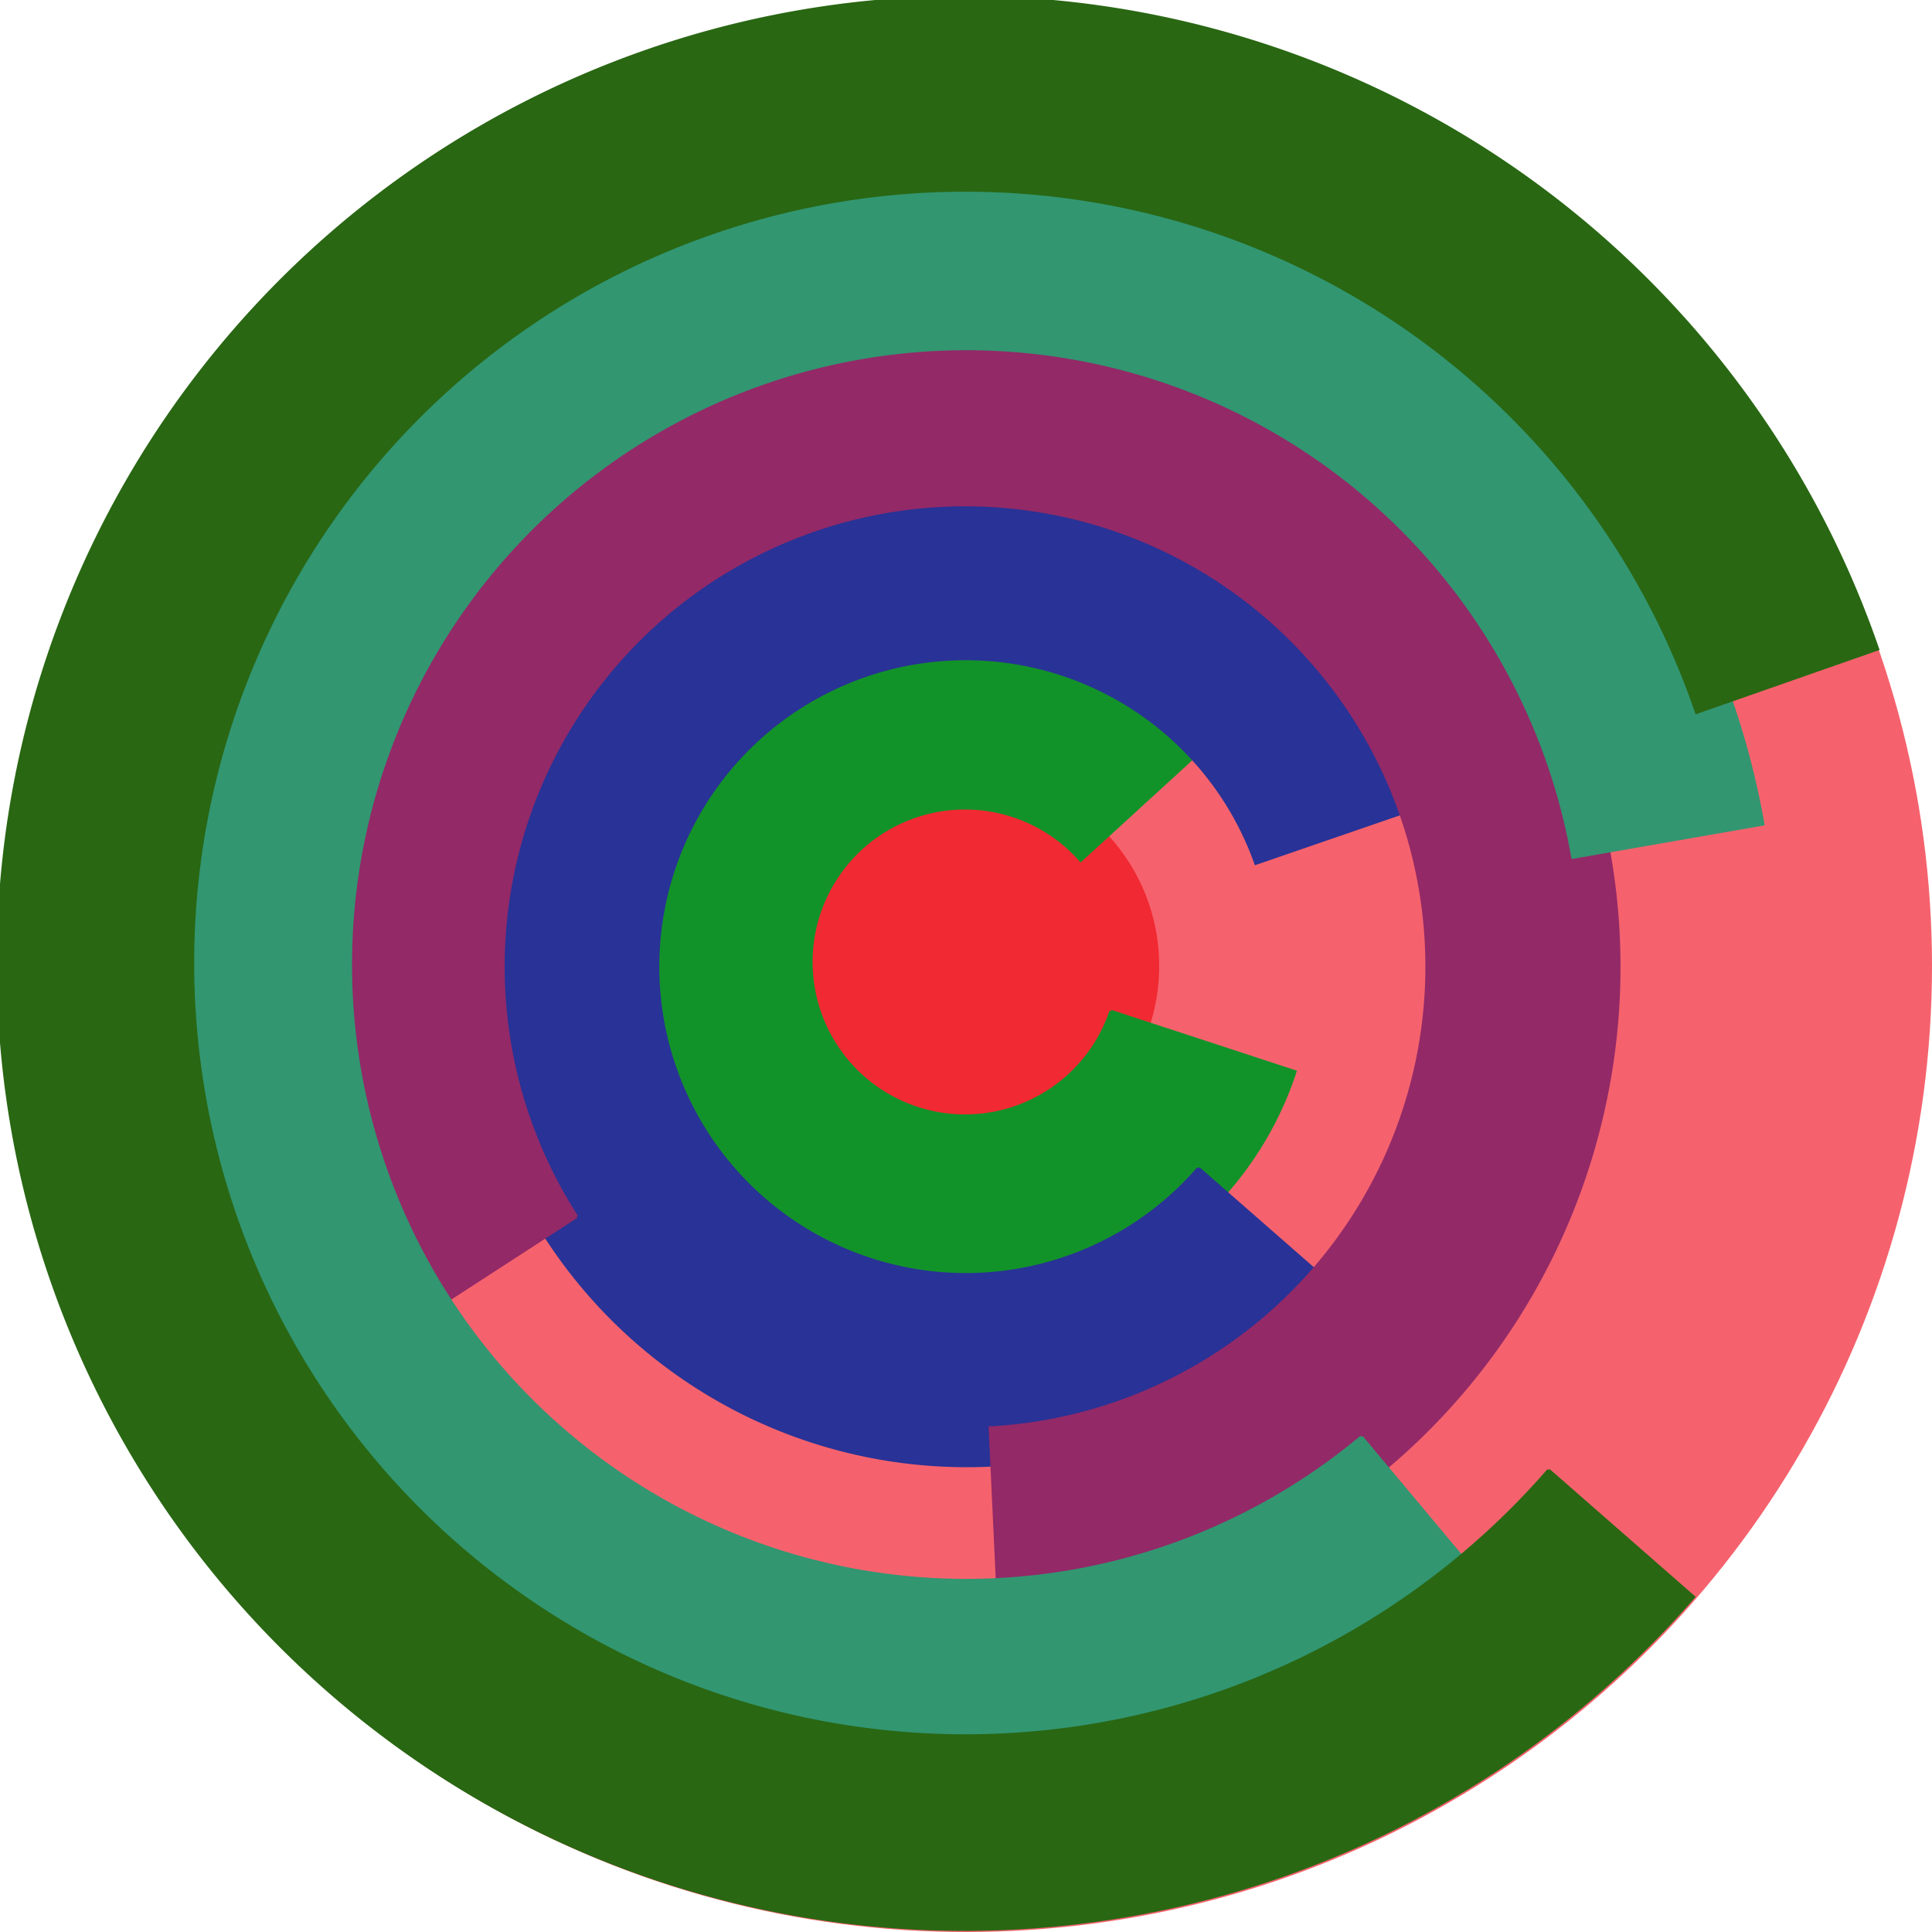
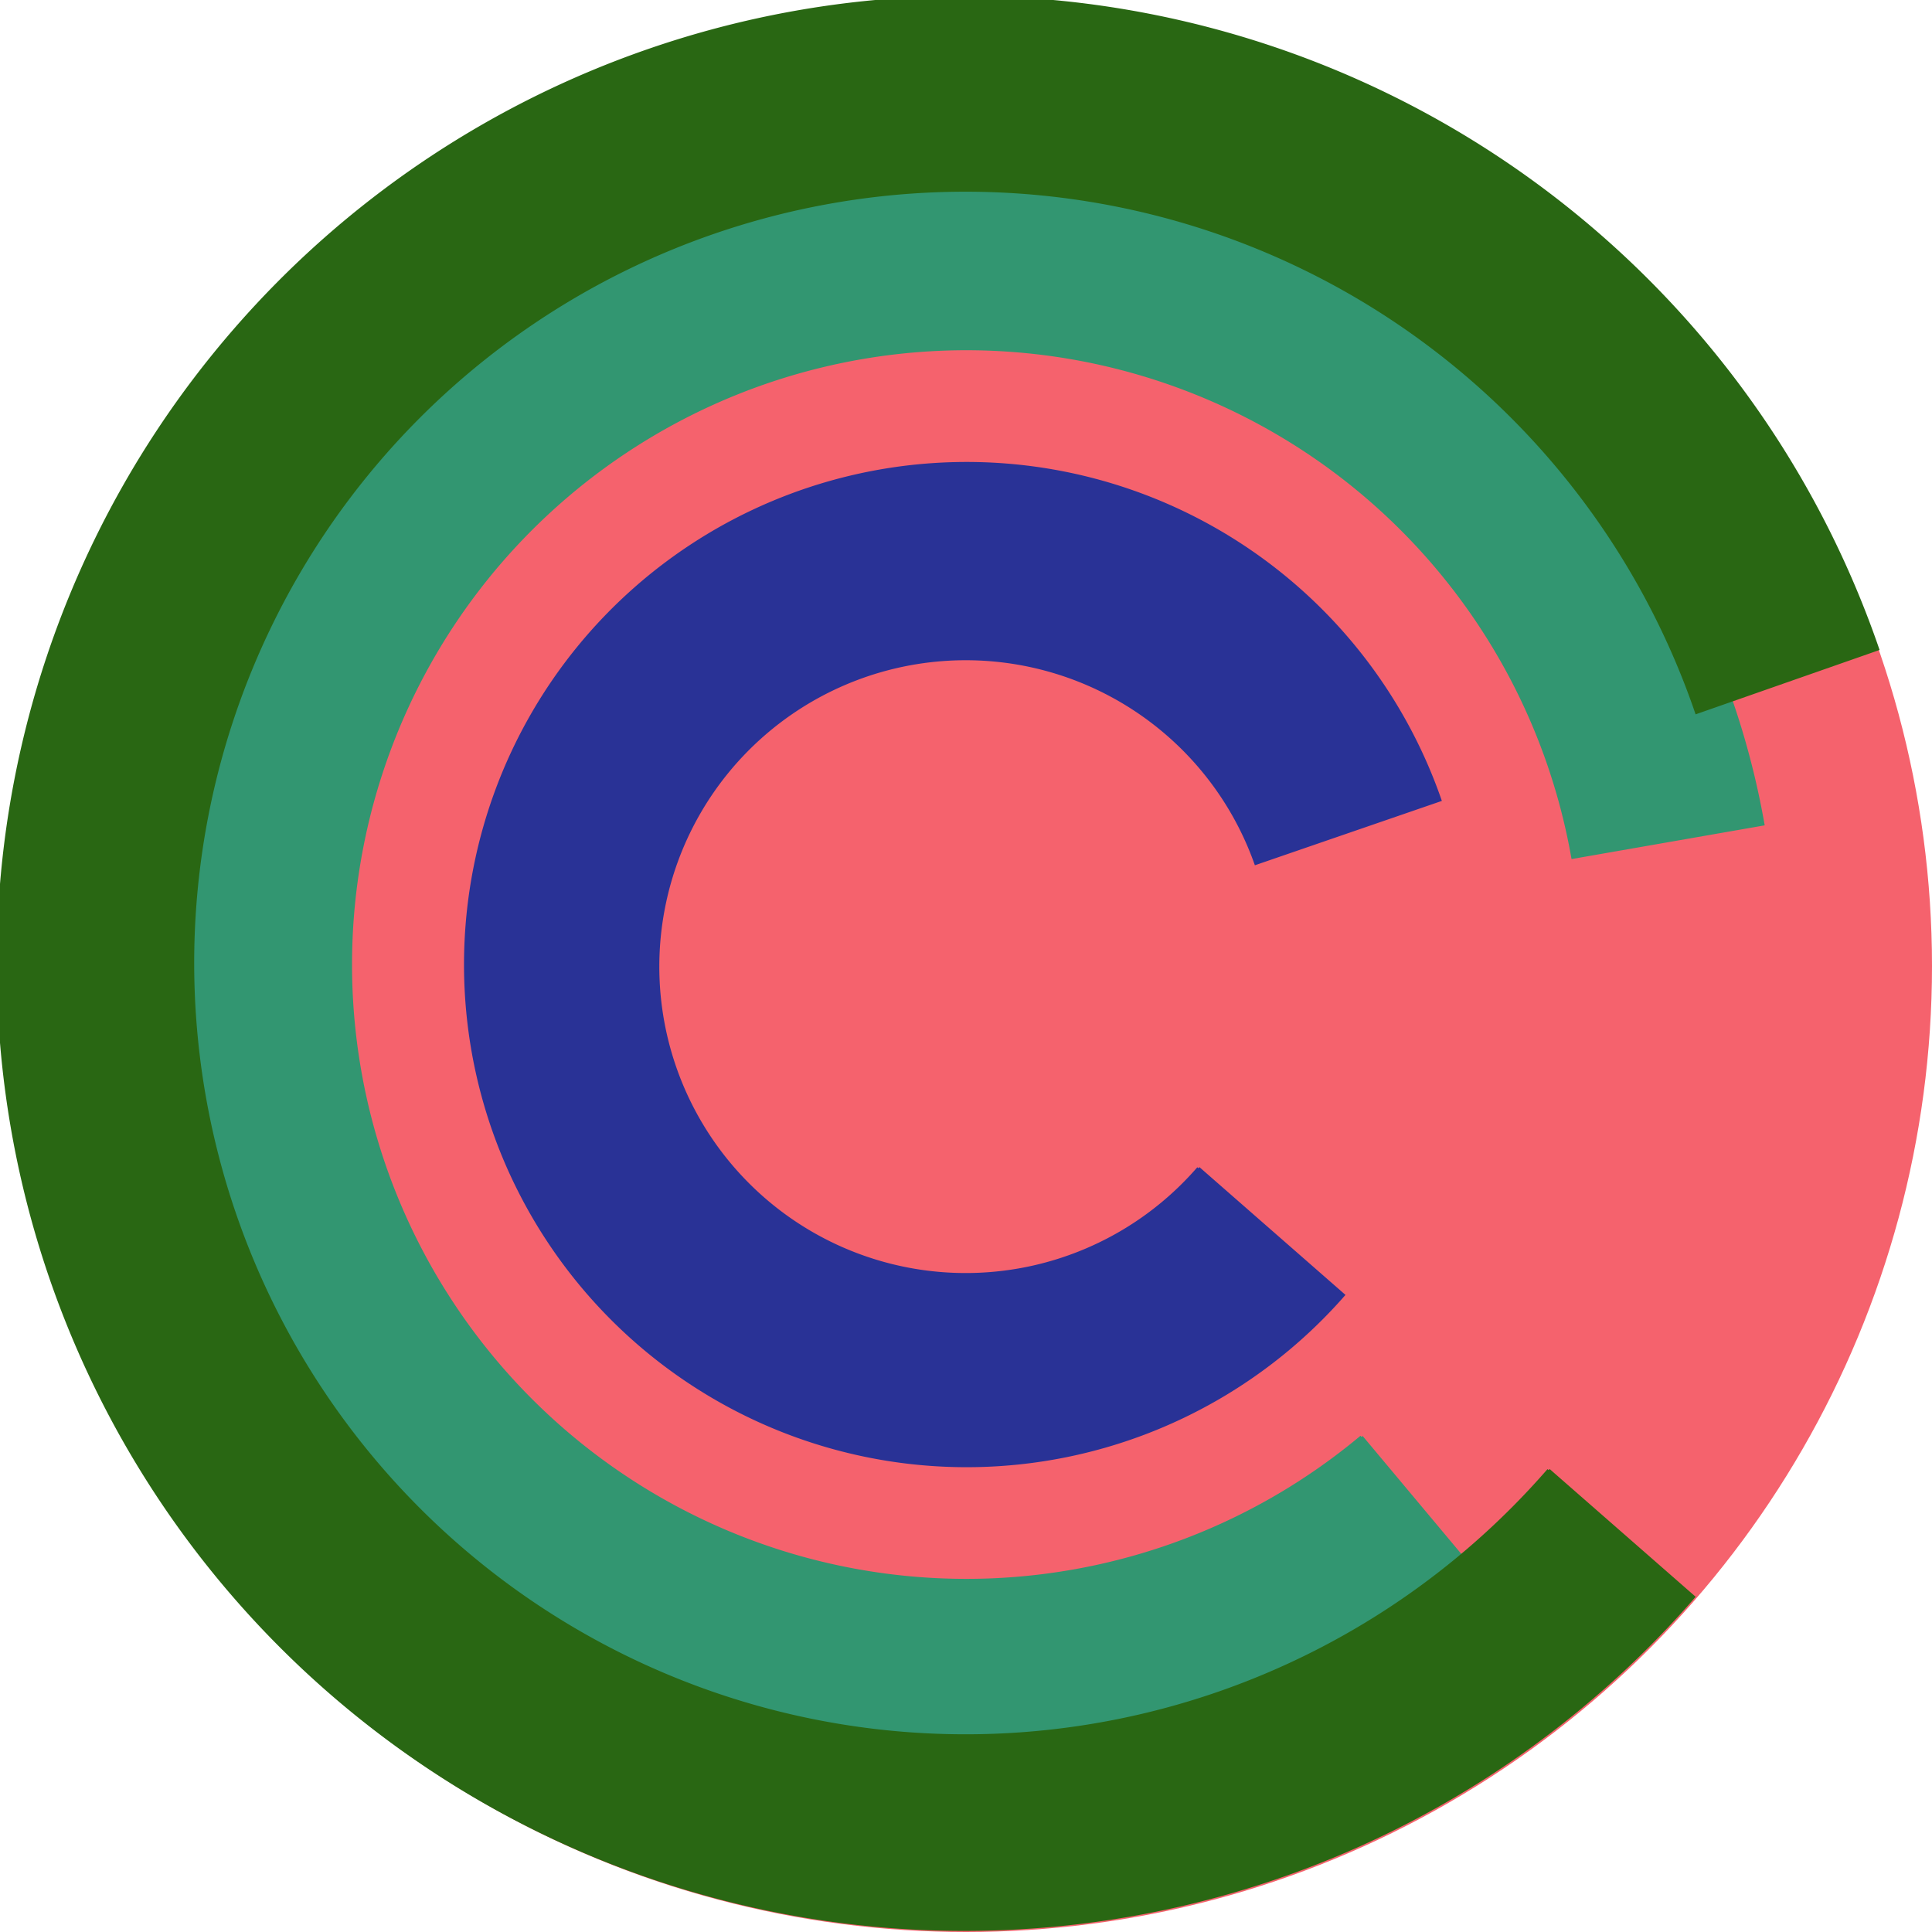
<svg xmlns="http://www.w3.org/2000/svg" version="1.1" width="640" height="640">
  <circle cx="320" cy="320" r="320" fill="rgb(245, 98, 109)" stroke="" stroke-width="0" />
-   <circle cx="320" cy="320" r="64" fill="rgb(241, 41, 50)" stroke="" stroke-width="0" />
-   <path fill="rgb(18, 147, 41)" stroke="rgb(18, 147, 41)" stroke-width="1" d="M 368,335 A 51,51 0 1 1 358,285 L 405,242 A 115,115 0 1 0 429,355 L 368,335" />
  <path fill="rgb(41, 50, 150)" stroke="rgb(41, 50, 150)" stroke-width="1" d="M 397,387 A 102,102 0 1 1 416,286 L 477,265 A 166,166 0 1 0 445,429 L 397,387" />
-   <path fill="rgb(147, 41, 103)" stroke="rgb(147, 41, 103)" stroke-width="1" d="M 191,403 A 153,153 0 1 1 328,473 L 331,537 A 217,217 0 1 0 137,438 L 191,403" />
  <path fill="rgb(50, 150, 113)" stroke="rgb(50, 150, 113)" stroke-width="1" d="M 451,476 A 204,204 0 1 1 521,284 L 584,273 A 268,268 0 1 0 492,525 L 451,476" />
  <path fill="rgb(41, 103, 19)" stroke="rgb(41, 103, 19)" stroke-width="1" d="M 513,487 A 256,256 0 1 1 562,236 L 622,215 A 320,320 0 1 0 561,529 L 513,487" />
</svg>